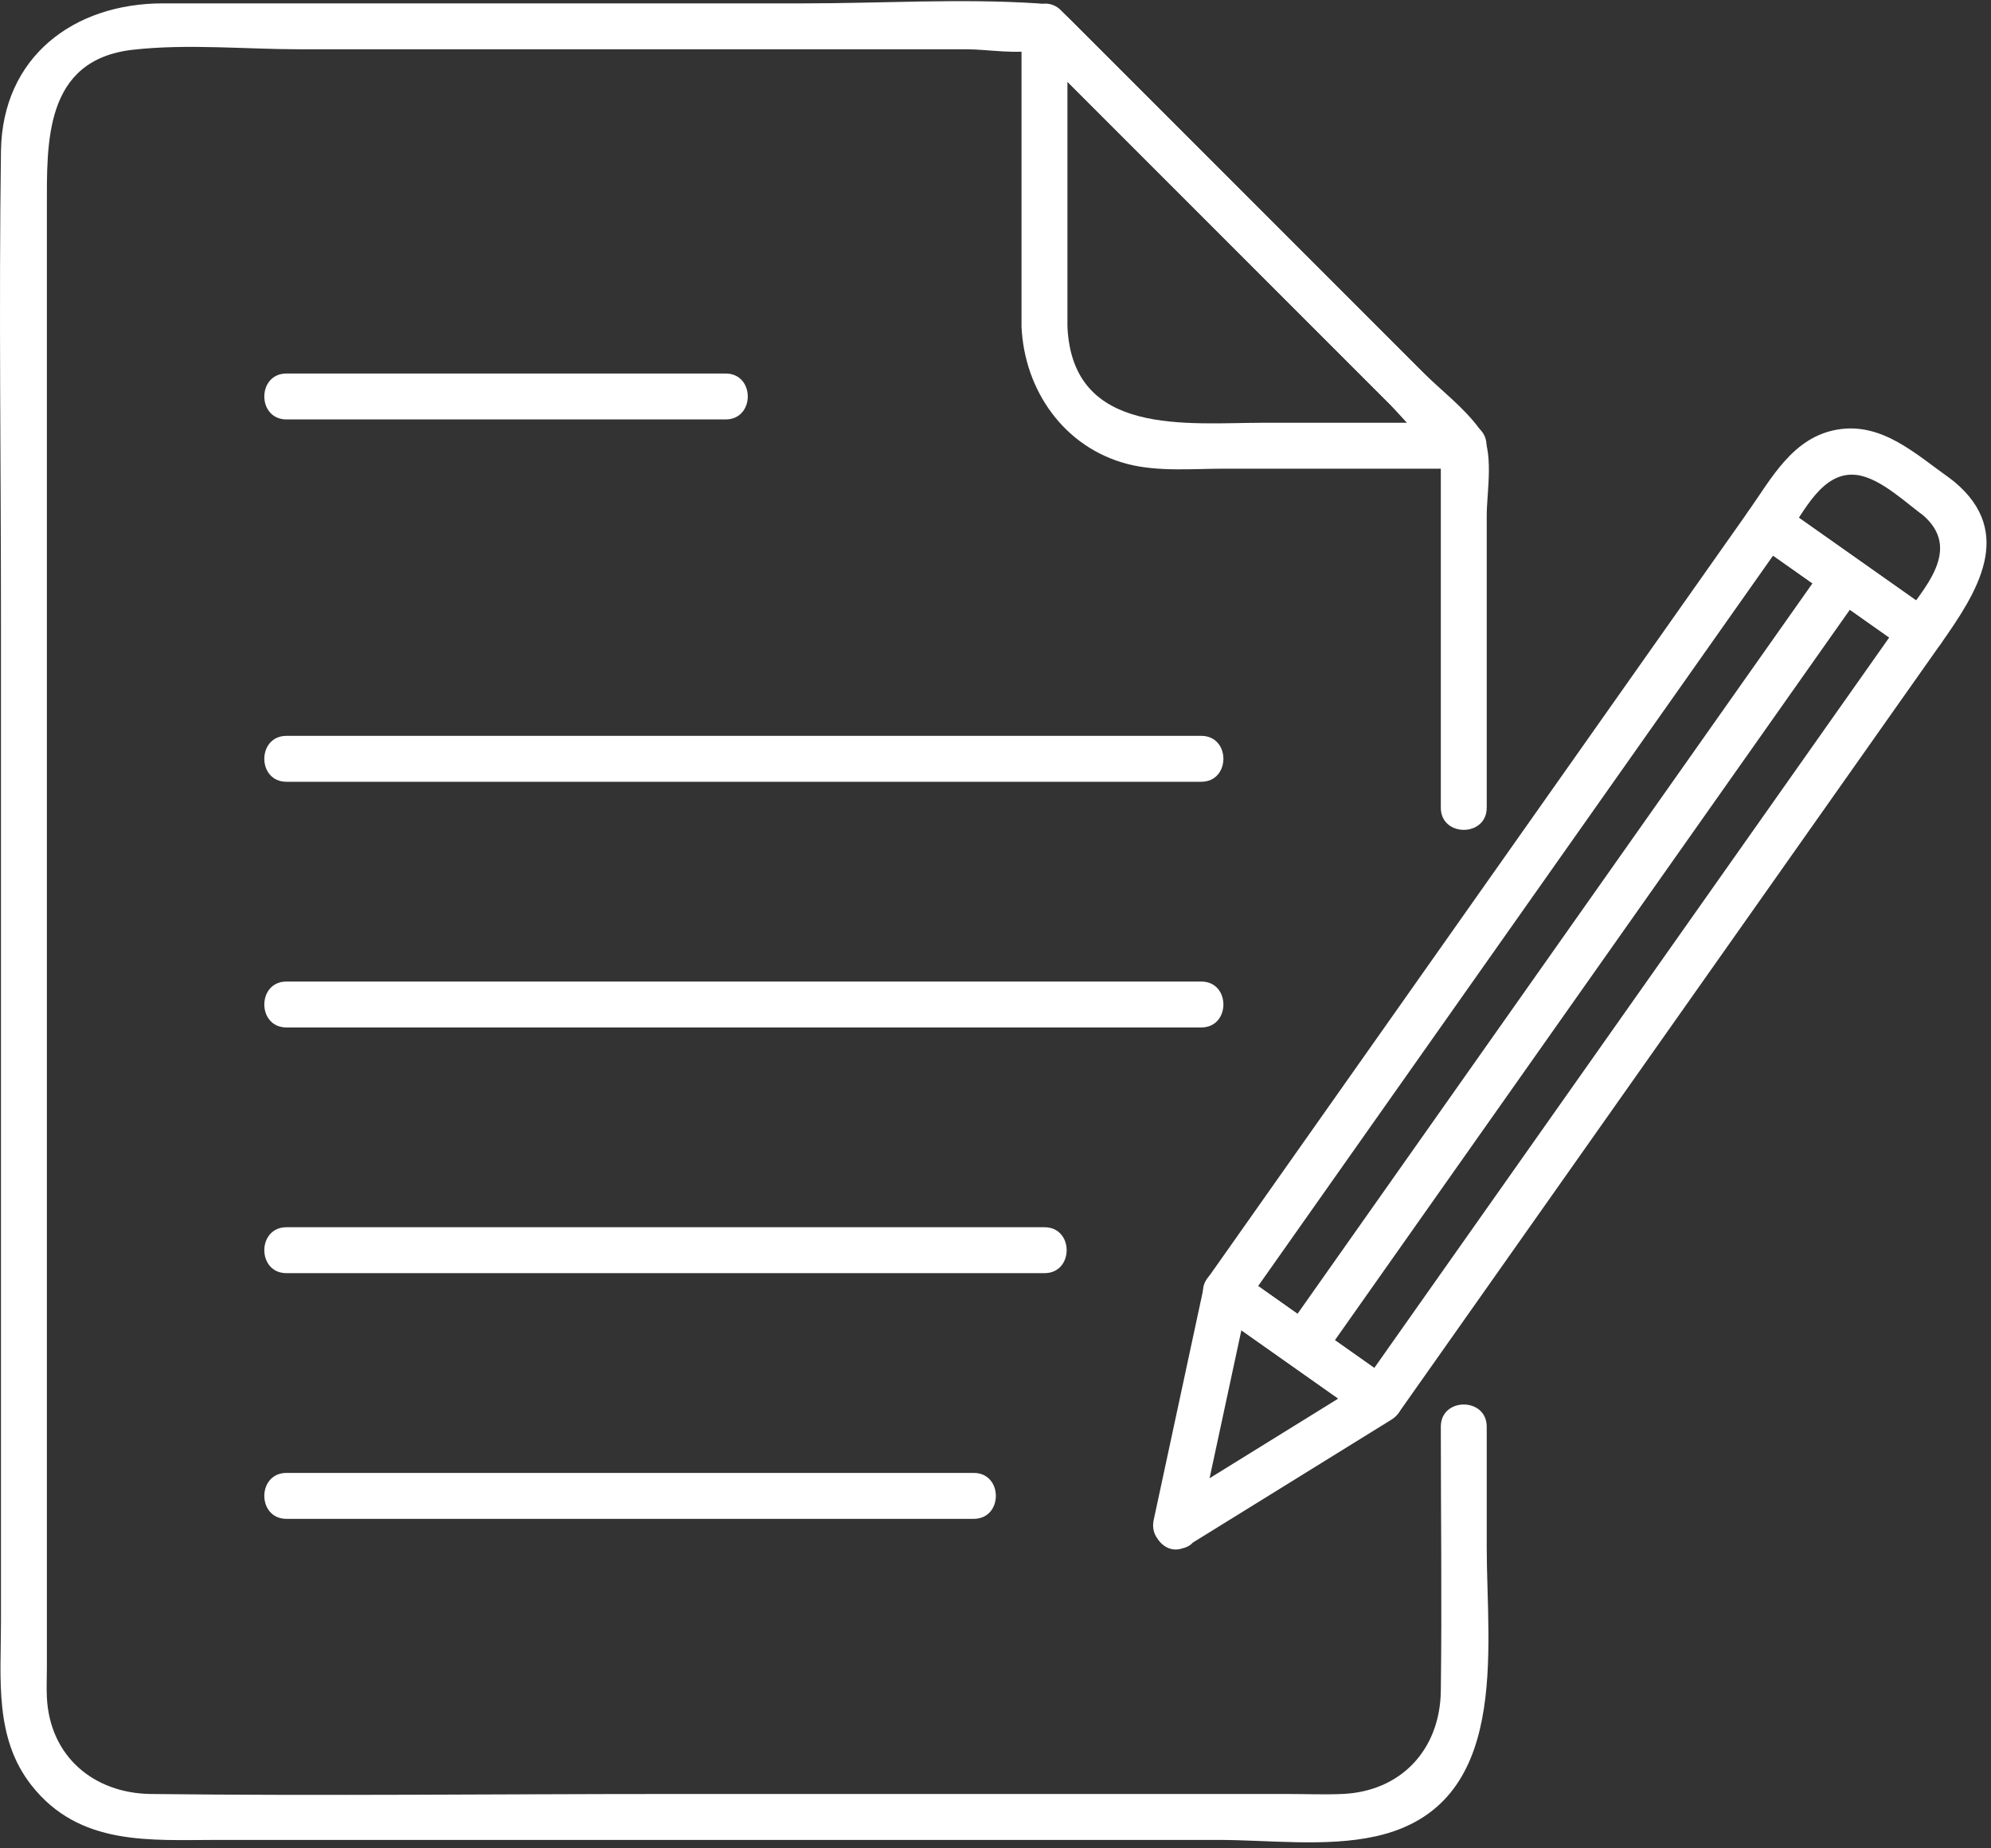
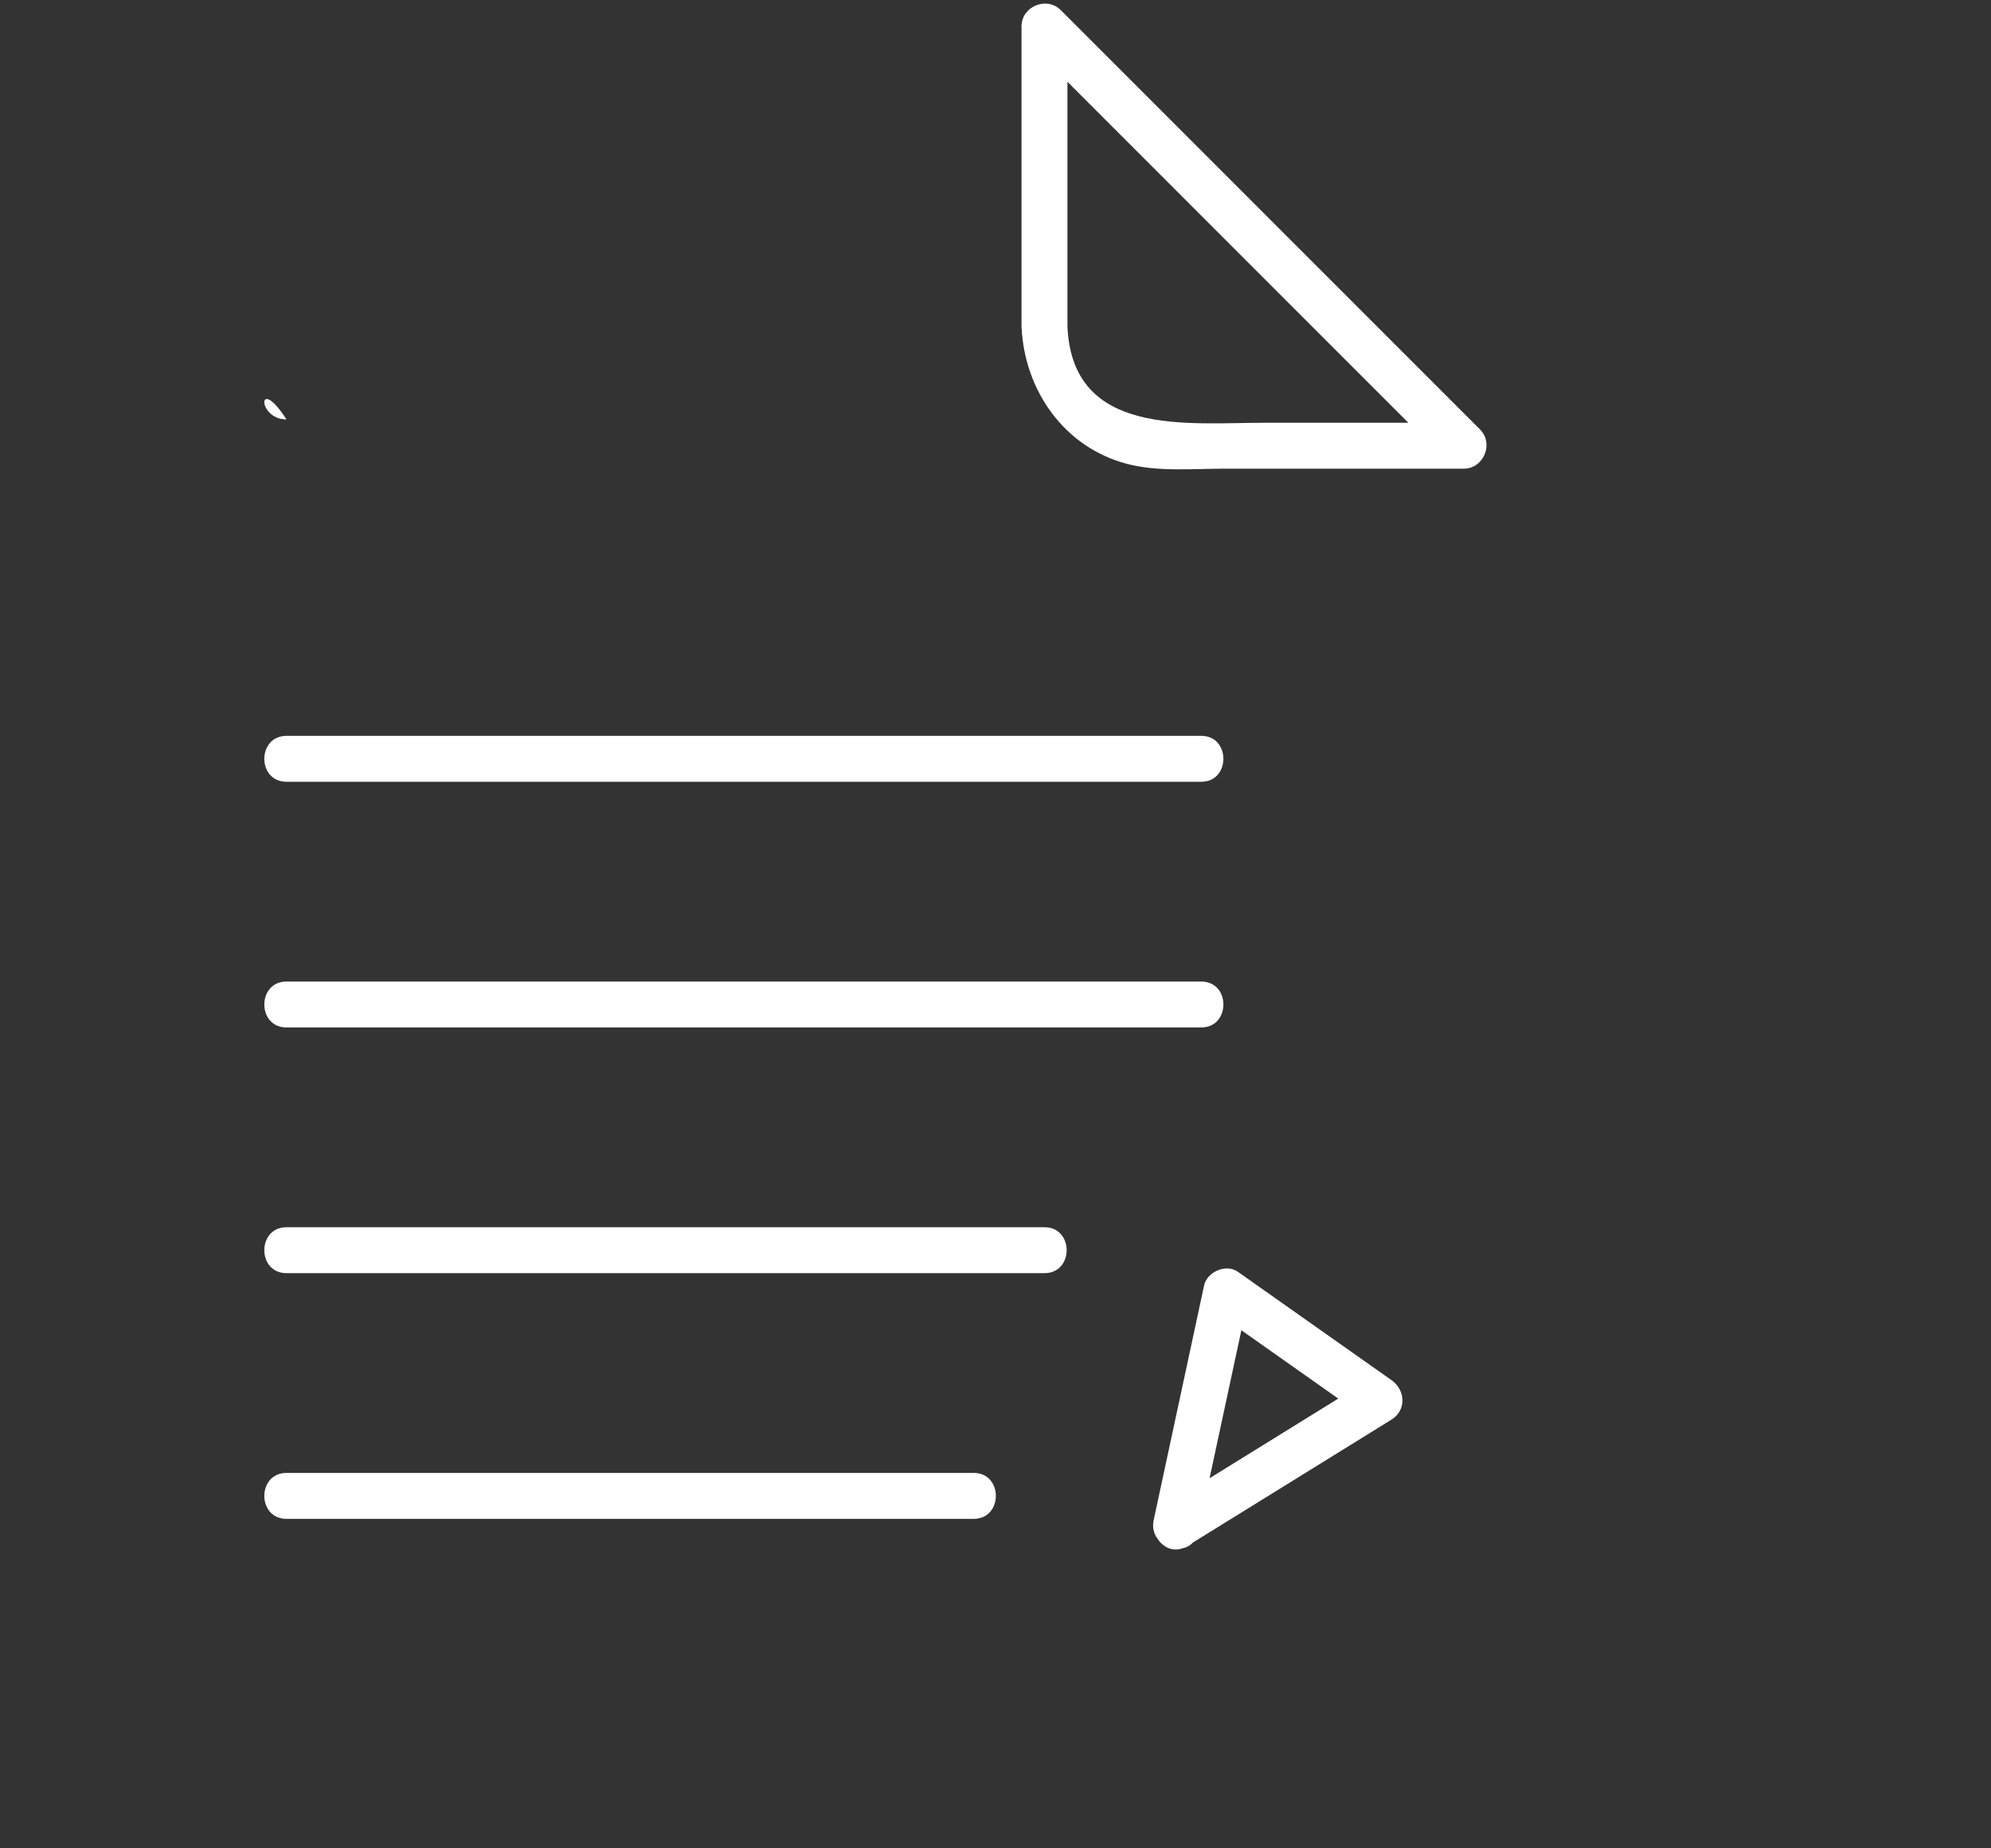
<svg xmlns="http://www.w3.org/2000/svg" width="125" height="116" viewBox="0 0 125 116" fill="none">
  <rect x="0" y="0" width="125" height="116" fill="#333333" stroke="none" />
-   <path d="M121.34 38.425C118.127 36.159 114.913 33.894 111.7 31.628C111.026 31.152 110.145 31.553 109.728 32.145C99.822 46.194 89.916 60.243 80.01 74.292C78.587 76.309 77.165 78.327 75.742 80.345C75.267 81.019 75.668 81.9 76.259 82.317C79.472 84.582 82.686 86.848 85.899 89.114C86.573 89.589 87.454 89.189 87.871 88.597C97.777 74.548 107.683 60.499 117.589 46.45C119.012 44.432 120.435 42.415 121.857 40.397C122.928 38.878 120.43 37.436 119.368 38.942C109.462 52.991 99.556 67.04 89.65 81.089C88.227 83.107 86.805 85.124 85.382 87.142L87.354 86.625C84.141 84.359 80.927 82.094 77.714 79.828L78.231 81.8C88.137 67.751 98.043 53.702 107.949 39.653C109.372 37.635 110.795 35.617 112.217 33.6L110.245 34.117C113.459 36.383 116.672 38.648 119.885 40.914C121.404 41.985 122.846 39.487 121.34 38.425Z" fill="white" />
  <path d="M74.549 97.04C78.817 94.398 83.085 91.757 87.354 89.115C88.327 88.512 88.234 87.247 87.354 86.626C84.14 84.36 80.927 82.094 77.713 79.829C76.974 79.308 75.781 79.831 75.596 80.69C74.542 85.597 73.487 90.505 72.432 95.412C72.043 97.221 74.822 97.994 75.212 96.178C76.266 91.271 77.321 86.364 78.376 81.456L76.259 82.318C79.472 84.584 82.685 86.849 85.899 89.115V86.626C81.631 89.267 77.363 91.909 73.095 94.551C71.52 95.525 72.966 98.02 74.549 97.04Z" fill="white" />
-   <path d="M122.403 30.011C120.292 28.522 118.172 26.497 115.378 26.961C112.556 27.43 111.232 30.013 109.728 32.145C109.253 32.819 109.654 33.7 110.246 34.117C113.459 36.383 116.672 38.648 119.886 40.914C120.56 41.389 121.44 40.989 121.858 40.397C124.103 37.212 126.557 33.454 122.694 30.236C121.279 29.056 119.229 31.085 120.656 32.274C123.272 34.454 120.796 36.918 119.368 38.942L121.34 38.425C118.127 36.159 114.914 33.894 111.7 31.628L112.218 33.6C113.27 32.107 114.434 29.521 116.596 29.818C118.111 30.026 119.729 31.64 120.948 32.5C122.467 33.571 123.909 31.073 122.403 30.011Z" fill="white" />
-   <path d="M83.051 85.198C92.957 71.149 102.863 57.1 112.769 43.051C114.192 41.033 115.615 39.016 117.037 36.998C118.108 35.479 115.61 34.037 114.548 35.543C104.642 49.592 94.736 63.641 84.83 77.691C83.407 79.708 81.985 81.726 80.562 83.743C79.491 85.263 81.989 86.704 83.051 85.198Z" fill="white" />
  <path d="M17.986 49.072H75.416C77.271 49.072 77.274 46.19 75.416 46.19H17.986C16.132 46.19 16.129 49.072 17.986 49.072Z" fill="white" />
  <path d="M17.986 64.494H75.416C77.271 64.494 77.274 61.612 75.416 61.612H17.986C16.132 61.612 16.129 64.494 17.986 64.494Z" fill="white" />
  <path d="M17.986 79.917H65.575C67.43 79.917 67.433 77.034 65.575 77.034H17.986C16.132 77.034 16.129 79.917 17.986 79.917Z" fill="white" />
-   <path d="M17.986 26.328H45.555C47.41 26.328 47.413 23.446 45.555 23.446H17.986C16.132 23.446 16.129 26.328 17.986 26.328Z" fill="white" />
+   <path d="M17.986 26.328H45.555H17.986C16.132 23.446 16.129 26.328 17.986 26.328Z" fill="white" />
  <path d="M17.986 95.339H61.13C62.985 95.339 62.988 92.456 61.13 92.456H17.986C16.132 92.456 16.129 95.339 17.986 95.339Z" fill="white" />
-   <path d="M90.458 89.554C90.458 95.083 90.532 100.617 90.458 106.146C90.408 109.817 87.967 112.456 84.26 112.61C83.125 112.657 81.978 112.61 80.843 112.61H41.919C31.106 112.61 20.285 112.736 9.473 112.61C5.881 112.567 3.128 110.25 2.943 106.553C2.913 105.938 2.943 105.315 2.943 104.7V13.101C2.943 8.965 2.75 3.751 8.35 3.122C11.774 2.737 15.41 3.094 18.846 3.094C32.796 3.094 46.746 3.094 60.696 3.094C62.052 3.094 63.928 3.449 65.239 3.094C66.046 2.876 64.619 2.49 64.696 2.812C64.794 3.221 65.78 3.896 66.062 4.178L80.235 18.351L87.321 25.437C87.579 25.695 90.571 29.095 90.857 28.973C89.761 29.44 90.793 27.55 90.458 28.185C90.348 28.392 90.458 28.971 90.458 29.202V50.698C90.458 52.553 93.34 52.556 93.34 50.698V32.37C93.34 30.833 93.85 28.265 92.895 26.934C91.933 25.594 90.401 24.44 89.238 23.277C83.915 17.955 78.593 12.632 73.27 7.309C71.346 5.385 69.421 3.461 67.497 1.536C66.744 0.783 66.259 0.283 65.151 0.212C60.304 -0.102 55.334 0.212 50.479 0.212C42.563 0.212 34.646 0.212 26.73 0.212C21.228 0.212 15.726 0.212 10.224 0.212C4.644 0.212 0.143 3.555 0.061 9.487C-0.076 19.289 0.061 29.103 0.061 38.906C0.061 54.443 0.061 69.979 0.061 85.515C0.061 90.963 0.061 96.411 0.061 101.859C0.061 105.376 -0.363 109.081 1.963 112.049C4.981 115.901 9.419 115.492 13.726 115.492H76.469C79.626 115.492 83.251 115.958 86.372 115.266C94.878 113.379 93.34 103.615 93.34 97.112V89.554C93.34 87.699 90.458 87.696 90.458 89.554Z" fill="white" />
  <path d="M67.016 20.483V1.652L64.556 2.671C73.331 11.446 82.106 20.221 90.881 28.997L91.901 26.536H79.424C74.541 26.536 67.313 27.455 67.016 20.483C66.937 18.635 64.054 18.625 64.133 20.483C64.304 24.488 66.798 28.094 70.794 29.127C72.721 29.624 74.889 29.419 76.859 29.419H91.901C93.149 29.419 93.803 27.842 92.92 26.959C84.144 18.183 75.369 9.408 66.594 0.633C65.711 -0.25 64.133 0.403 64.133 1.652L64.133 20.483C64.133 22.337 67.016 22.341 67.016 20.483Z" fill="white" />
</svg>